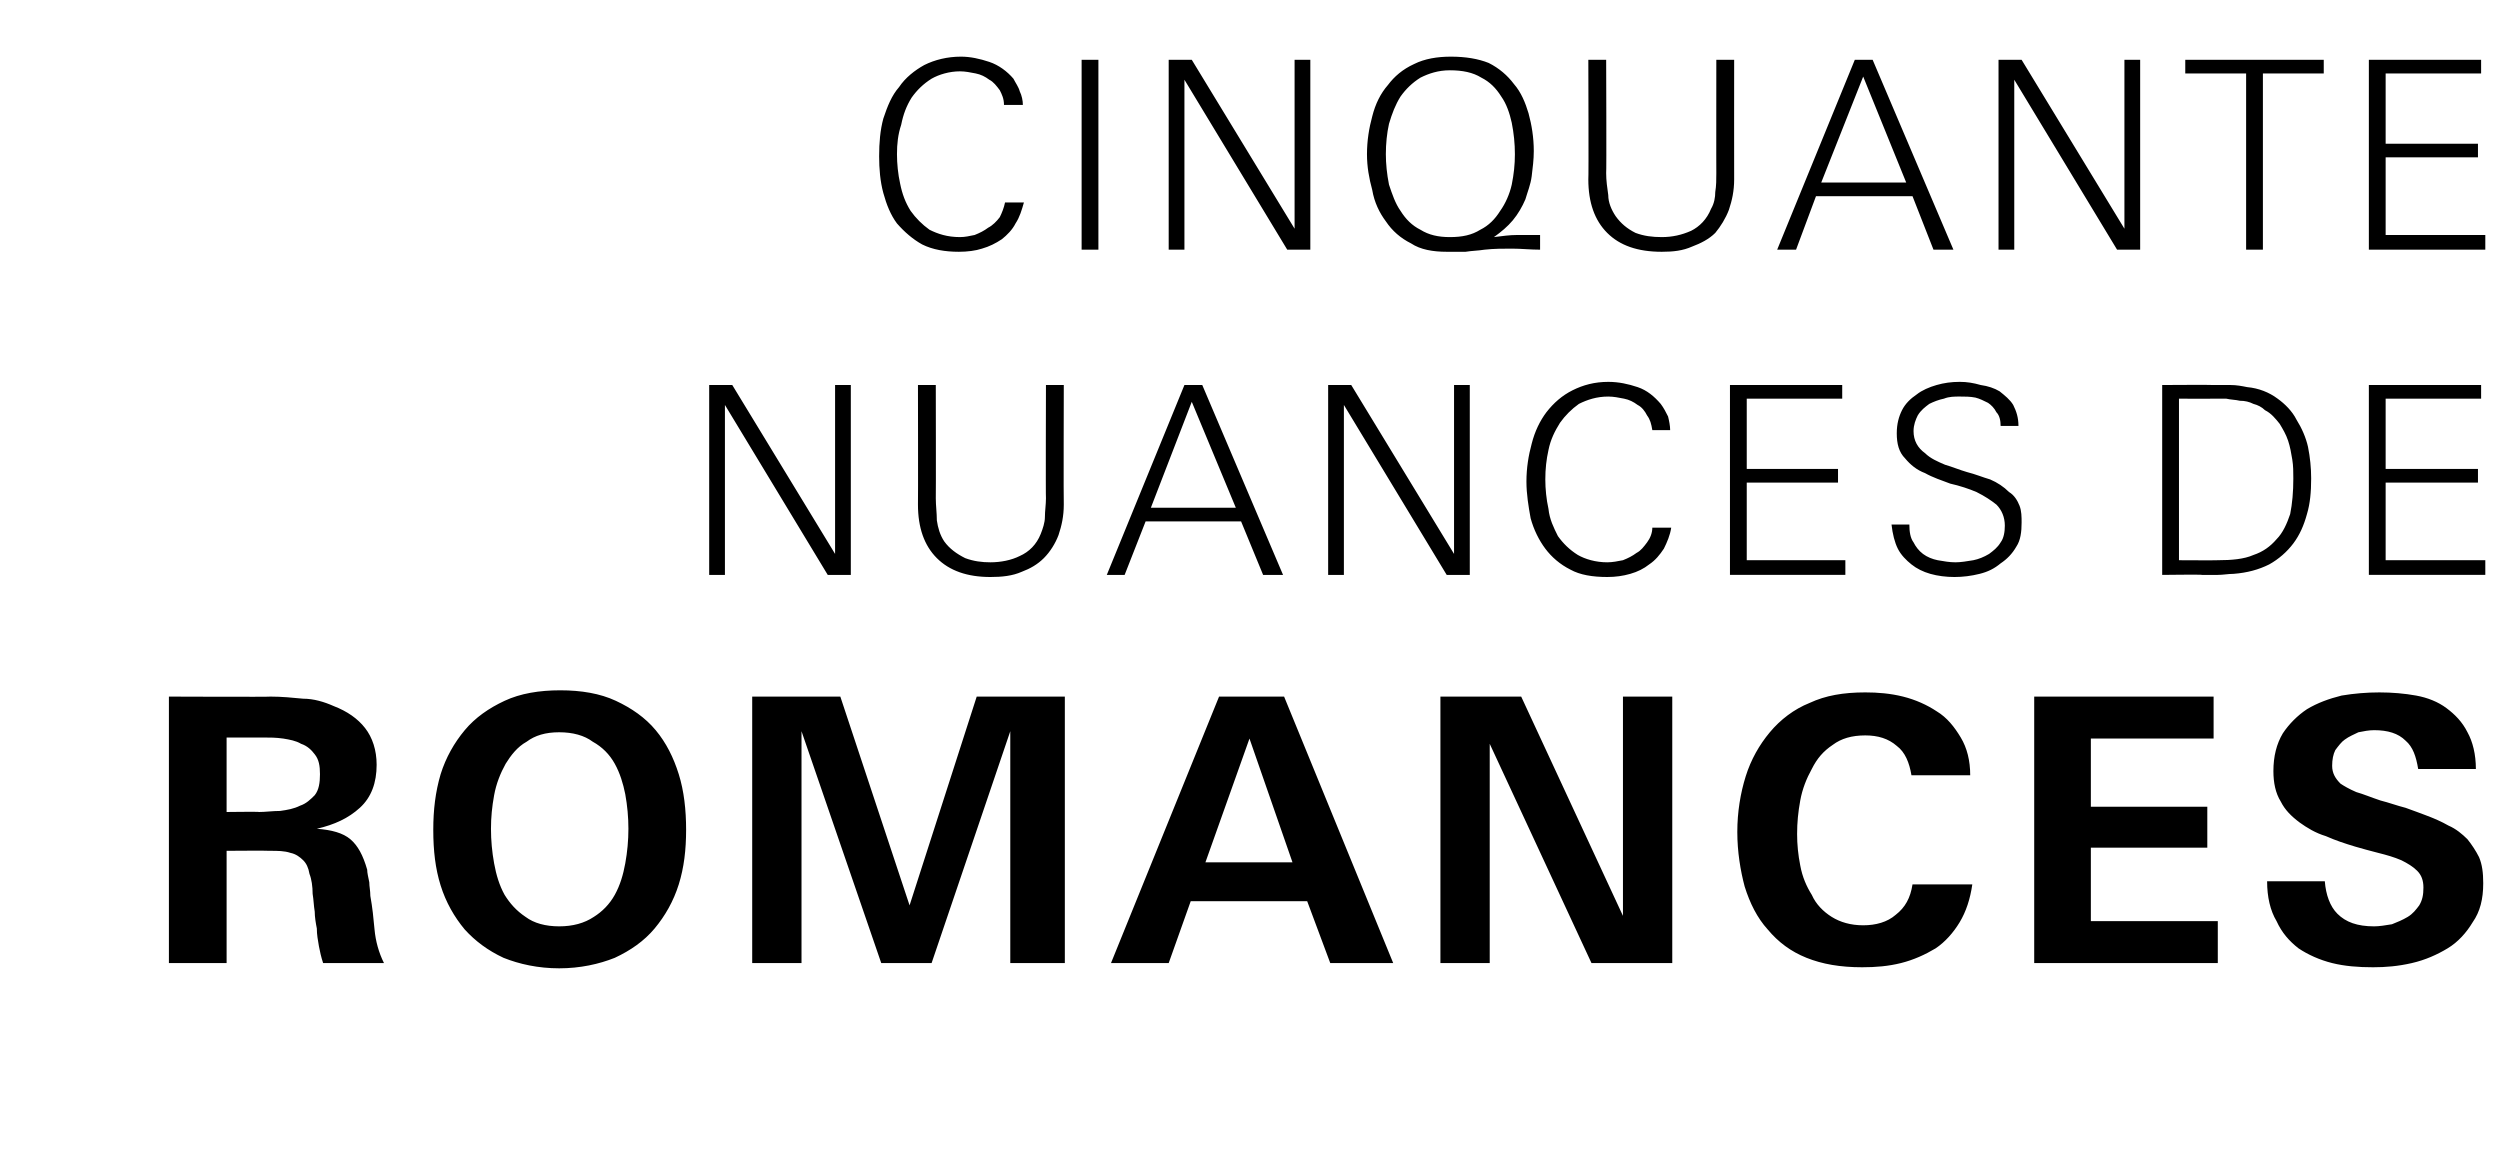
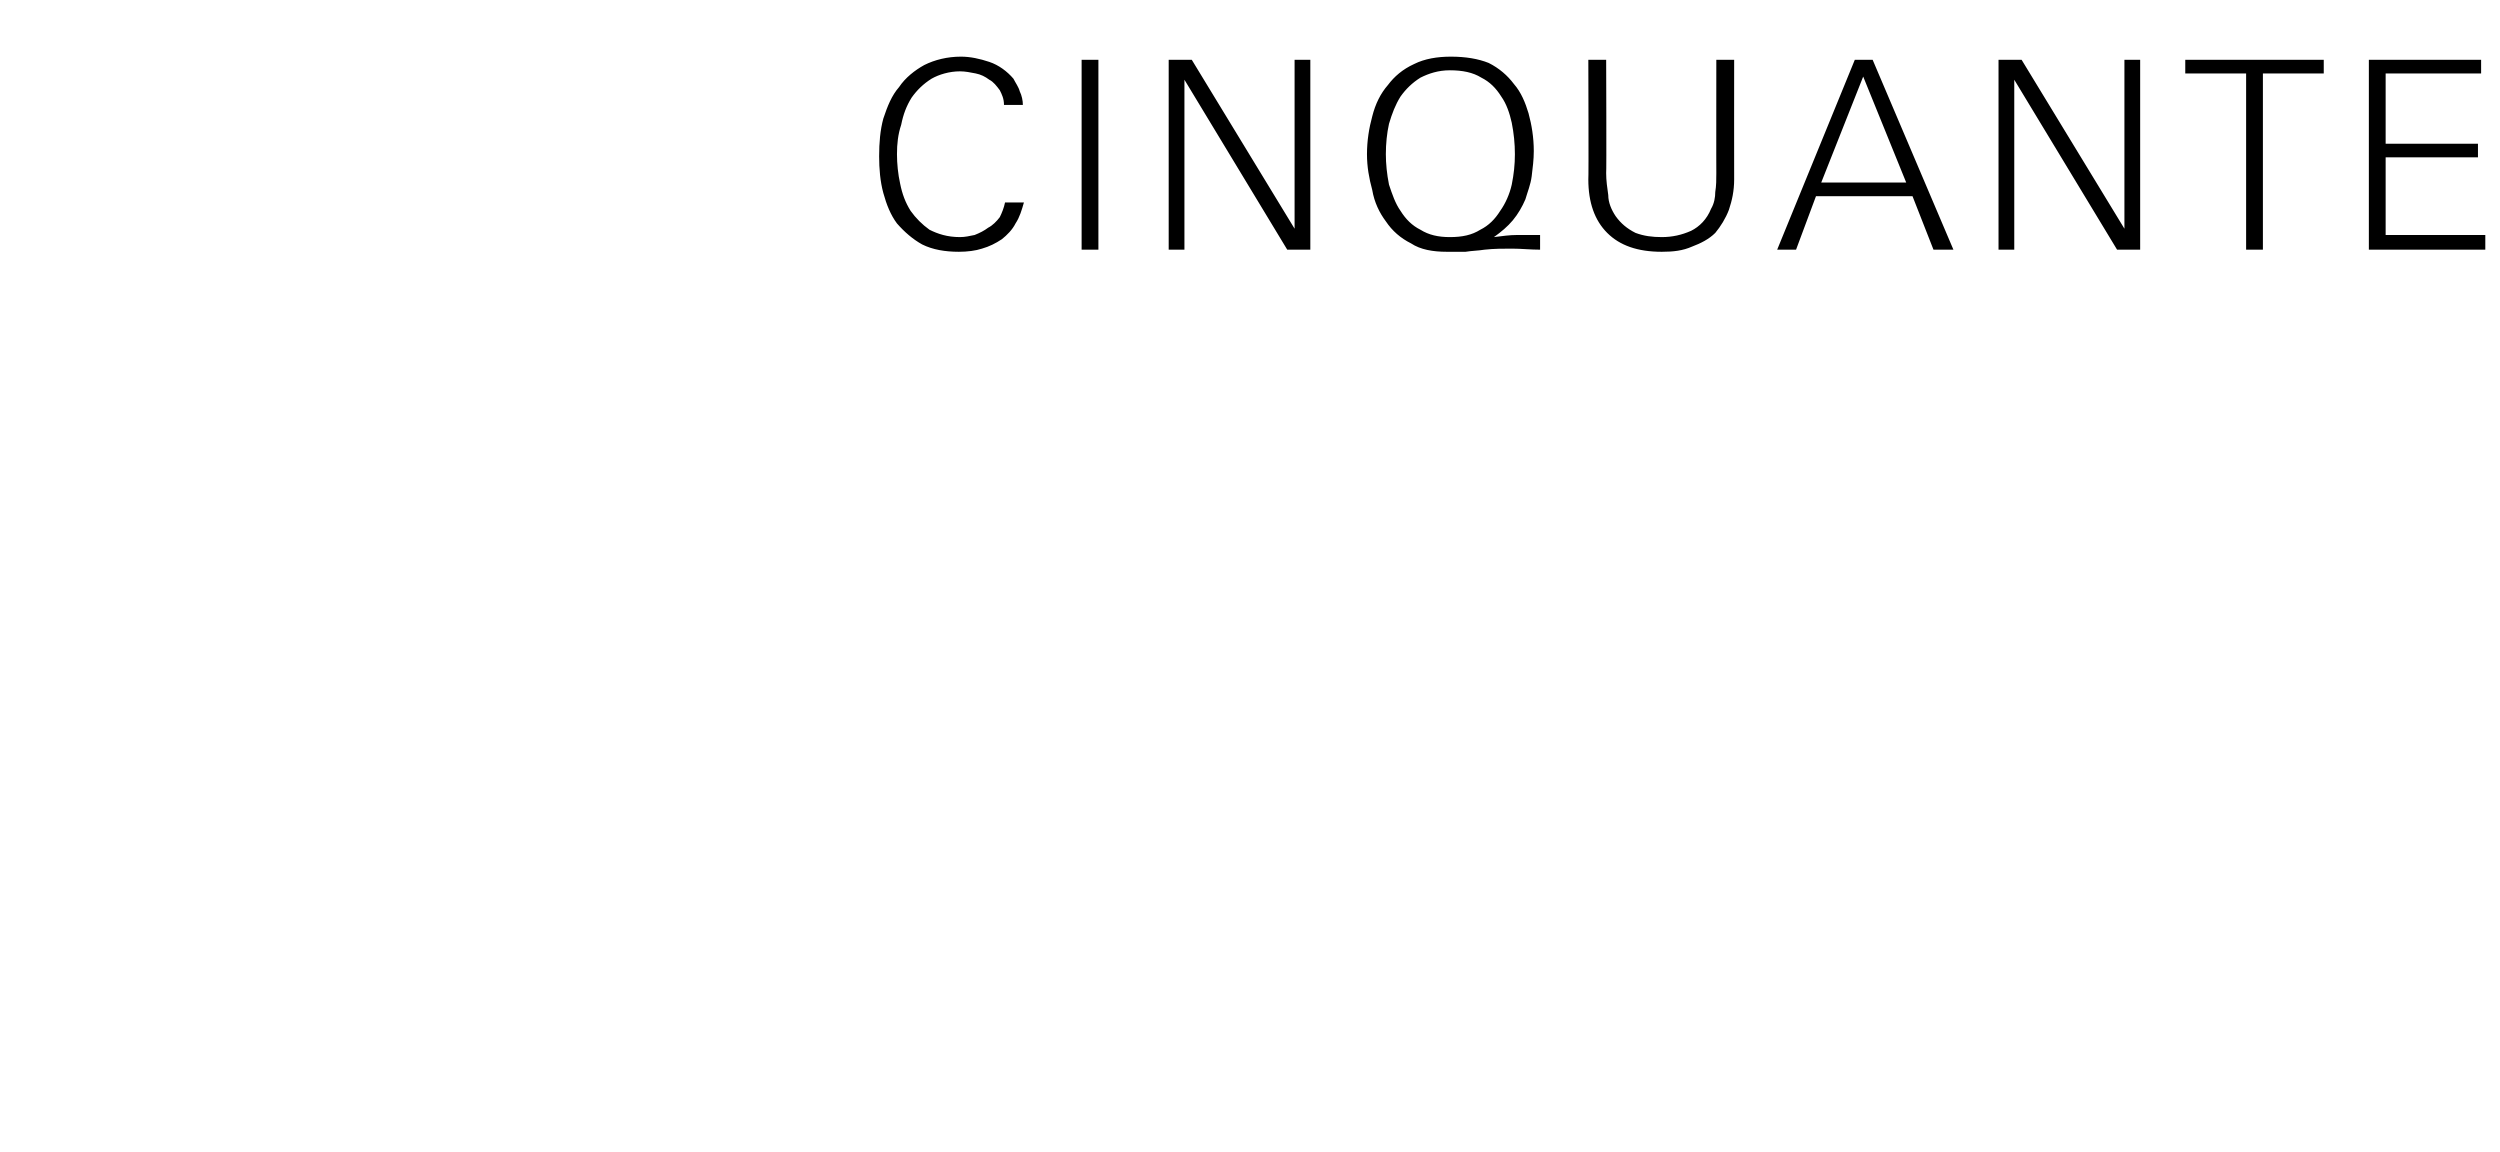
<svg xmlns="http://www.w3.org/2000/svg" version="1.1" width="238.3px" height="109.8px" viewBox="0 -5 238.3 109.8" style="top:-5px">
  <desc>Cinquante nuances de romances</desc>
  <defs />
  <g id="Polygon415619">
-     <path d="m30.8 86.8c-.2-.6-.3-1.1-.4-1.6c-.1-.6-.2-1.1-.2-1.7c-.1-.5-.2-1.1-.2-1.6c-.1-.6-.1-1.1-.2-1.7c0-.7-.1-1.4-.3-1.9c-.1-.6-.3-1-.6-1.3c-.3-.3-.7-.6-1.2-.7c-.6-.2-1.2-.2-2-.2c-.04-.03-4.1 0-4.1 0l0 10.7l-5.5 0l0-25.4c0 0 9.68.04 9.7 0c1 0 2.1.1 3.1.2c1 0 2 .3 2.9.7c1.3.5 2.3 1.2 3 2.1c.7.9 1.1 2.1 1.1 3.5c0 1.7-.5 3.1-1.6 4.1c-1.1 1-2.4 1.6-4.1 2c0 0 0 0 0 0c1.4.1 2.5.4 3.2 1c.7.6 1.2 1.5 1.6 2.9c0 .3.1.7.2 1.2c0 .4.1.8.1 1.3c.2 1.1.3 2.1.4 3.2c.1 1.1.4 2.2.9 3.2c0 0-5.8 0-5.8 0zm-.3-18c0-.8-.1-1.4-.5-1.9c-.3-.4-.7-.8-1.3-1c-.5-.3-1.1-.4-1.7-.5c-.7-.1-1.3-.1-1.9-.1c-.03 0-3.5 0-3.5 0l0 7.1c0 0 3.09-.04 3.1 0c.6 0 1.3-.1 2-.1c.7-.1 1.3-.2 1.9-.5c.6-.2 1-.6 1.4-1c.4-.5.5-1.2.5-2zm34.9 5.3c0 1.9-.2 3.6-.7 5.2c-.5 1.6-1.3 3-2.3 4.2c-1 1.2-2.3 2.1-3.8 2.8c-1.5.6-3.3 1-5.3 1c-2 0-3.8-.4-5.3-1c-1.5-.7-2.7-1.6-3.7-2.7c-1-1.2-1.8-2.6-2.3-4.2c-.5-1.6-.7-3.3-.7-5.3c0-1.9.2-3.6.7-5.3c.5-1.6 1.3-3 2.3-4.2c1-1.2 2.3-2.1 3.8-2.8c1.5-.7 3.3-1 5.3-1c2 0 3.8.3 5.3 1c1.5.7 2.8 1.6 3.8 2.8c1 1.2 1.7 2.6 2.2 4.2c.5 1.6.7 3.4.7 5.3zm-5.5-.1c0-1.1-.1-2.2-.3-3.3c-.2-1-.5-2-1-2.9c-.5-.9-1.2-1.6-2.1-2.1c-.8-.6-1.9-.9-3.2-.9c-1.3 0-2.3.3-3.1.9c-.9.5-1.5 1.3-2 2.1c-.5.9-.9 1.9-1.1 3c-.2 1.1-.3 2.1-.3 3.2c0 1.1.1 2.2.3 3.3c.2 1.1.5 2.1 1 3c.5.8 1.1 1.5 2 2.1c.8.6 1.9.9 3.2.9c1.3 0 2.4-.3 3.3-.9c.8-.5 1.5-1.2 2-2.1c.5-.9.8-1.9 1-3c.2-1.1.3-2.2.3-3.3zm36.4 12.8l0-22.1l-7.5 22.1l-4.8 0l-7.6-22.1l0 22.1l-4.7 0l0-25.4l8.4 0l6.6 19.9l6.4-19.9l8.4 0l0 25.4l-5.2 0zm30.5 0l-2.2-5.9l-11.1 0l-2.1 5.9l-5.5 0l10.3-25.4l6.2 0l10.4 25.4l-6 0zm-7.7-21.4l-4.2 11.8l8.3 0l-4.1-11.8zm32.6 21.4l-9.7-20.9l0 20.9l-4.7 0l0-25.4l7.7 0l9.7 20.9l0-20.9l4.7 0l0 25.4l-7.7 0zm36.3-7.5c-.2 1.4-.6 2.6-1.2 3.6c-.6 1-1.4 1.9-2.3 2.5c-1 .6-2.1 1.1-3.3 1.4c-1.2.3-2.4.4-3.7.4c-2.1 0-3.8-.3-5.3-.9c-1.5-.6-2.7-1.5-3.7-2.7c-1-1.1-1.7-2.5-2.2-4.1c-.4-1.5-.7-3.3-.7-5.2c0-1.9.3-3.7.8-5.3c.5-1.6 1.3-3 2.3-4.2c1-1.2 2.3-2.2 3.8-2.8c1.5-.7 3.2-1 5.3-1c1.2 0 2.4.1 3.6.4c1.2.3 2.3.8 3.2 1.4c1 .6 1.7 1.5 2.3 2.5c.6 1 .9 2.2.9 3.6c0 0-5.6 0-5.6 0c-.2-1.2-.6-2.2-1.4-2.8c-.8-.7-1.8-1-3-1c-1.3 0-2.3.3-3.1.9c-.9.6-1.5 1.3-2 2.3c-.5.9-.9 1.9-1.1 3c-.2 1.1-.3 2.1-.3 3.2c0 1 .1 2 .3 3c.2 1.1.6 2 1.1 2.8c.4.9 1.1 1.6 1.9 2.1c.8.5 1.8.8 3 .8c1.2 0 2.3-.3 3.1-1c.9-.7 1.4-1.6 1.6-2.9c0 0 5.7 0 5.7 0zm5.9 7.5l0-25.4l17.1 0l0 4l-11.7 0l0 6.5l11.1 0l0 3.9l-11.1 0l0 7l12.1 0l0 4l-17.5 0zm42.8-7.6c0 1.5-.3 2.7-1 3.7c-.6 1-1.4 1.9-2.4 2.5c-1 .6-2.1 1.1-3.4 1.4c-1.3.3-2.5.4-3.7.4c-1.4 0-2.7-.1-3.9-.4c-1.2-.3-2.3-.8-3.2-1.4c-.9-.7-1.6-1.5-2.1-2.6c-.6-1-.9-2.3-.9-3.8c0 0 5.5 0 5.5 0c.1 1.3.5 2.4 1.2 3.1c.8.8 1.9 1.2 3.5 1.2c.5 0 1.1-.1 1.7-.2c.5-.2 1-.4 1.5-.7c.5-.3.8-.7 1.1-1.1c.3-.5.4-1 .4-1.7c0-.7-.2-1.2-.6-1.6c-.4-.4-.9-.7-1.5-1c-.7-.3-1.4-.5-2.2-.7c-.8-.2-1.5-.4-2.2-.6c-1-.3-1.9-.6-2.8-1c-1-.3-1.8-.8-2.5-1.3c-.8-.6-1.4-1.2-1.8-2c-.5-.8-.7-1.8-.7-2.9c0-1.4.3-2.6.9-3.6c.6-.9 1.4-1.7 2.3-2.3c1-.6 2.1-1 3.3-1.3c1.2-.2 2.4-.3 3.6-.3c1.2 0 2.4.1 3.5.3c1.1.2 2.1.6 2.9 1.2c.8.6 1.5 1.3 2 2.3c.5.9.8 2.1.8 3.5c0 0-5.5 0-5.5 0c-.2-1.2-.5-2.1-1.2-2.7c-.7-.7-1.7-1-3-1c-.5 0-1 .1-1.5.2c-.4.2-.9.4-1.3.7c-.3.2-.6.6-.9 1c-.2.4-.3.9-.3 1.5c0 .7.3 1.2.8 1.7c.3.2.8.5 1.5.8c.7.2 1.4.5 2.3.8c.8.2 1.6.5 2.4.7c.8.3 1.4.5 1.9.7c.8.3 1.5.6 2.2 1c.7.3 1.3.8 1.8 1.3c.4.5.8 1.1 1.1 1.7c.3.7.4 1.5.4 2.5z" stroke="none" fill="#000" />
-   </g>
+     </g>
  <g id="Polygon415618">
-     <path d="m78.9 49.8l-9.8-16.2l0 16.2l-1.5 0l0-18.1l2.2 0l9.8 16.1l0-16.1l1.5 0l0 18.1l-2.2 0zm22.5-6.7c0 1.1-.2 2-.5 2.9c-.3.8-.8 1.6-1.4 2.2c-.6.6-1.3 1-2.1 1.3c-.9.4-1.9.5-3 .5c-2.2 0-3.9-.6-5.1-1.8c-1.2-1.2-1.8-2.9-1.8-5.1c.02 0 0-11.4 0-11.4l1.7 0c0 0 .02 10.83 0 10.8c0 .7.1 1.4.1 2.1c.1.7.3 1.4.7 2c.5.7 1.2 1.2 2 1.6c.8.3 1.6.4 2.4.4c1 0 2-.2 2.8-.6c.9-.4 1.6-1.1 2-2.1c.2-.5.4-1.1.4-1.6c0-.6.1-1.2.1-1.8c-.03.03 0-10.8 0-10.8l1.7 0c0 0-.03 11.4 0 11.4zm19 6.7l-2.1-5.1l-9.1 0l-2 5.1l-1.7 0l7.4-18.1l1.7 0l7.7 18.1l-1.9 0zm-6.8-16.5l-3.9 10.1l8.1 0l-4.2-10.1zm24.3 16.5l-9.8-16.2l0 16.2l-1.5 0l0-18.1l2.2 0l9.8 16.1l0-16.1l1.5 0l0 18.1l-2.2 0zm21.4-4.5c-.1.7-.4 1.4-.7 2c-.4.6-.8 1.1-1.4 1.5c-.5.4-1.1.7-1.8.9c-.7.2-1.4.3-2.2.3c-1.4 0-2.6-.2-3.5-.7c-1-.5-1.8-1.2-2.4-2c-.6-.8-1.1-1.8-1.4-2.9c-.2-1.1-.4-2.3-.4-3.5c0-1.3.2-2.5.5-3.6c.3-1.2.8-2.2 1.4-3c.7-.9 1.5-1.6 2.5-2.1c1-.5 2.1-.8 3.4-.8c1 0 1.9.2 2.8.5c.9.3 1.6.9 2.2 1.6c.3.4.5.8.7 1.2c.1.4.2.9.2 1.3c0 0-1.7 0-1.7 0c-.1-.6-.2-1-.5-1.4c-.2-.4-.5-.8-.9-1c-.4-.3-.8-.5-1.3-.6c-.5-.1-1-.2-1.5-.2c-1.1 0-2 .3-2.8.7c-.7.5-1.3 1.1-1.8 1.8c-.5.8-.9 1.6-1.1 2.6c-.2.9-.3 1.8-.3 2.8c0 .9.1 1.9.3 2.8c.1 1 .5 1.8.9 2.6c.5.7 1.1 1.3 1.9 1.8c.7.4 1.7.7 2.8.7c.5 0 1-.1 1.5-.2c.5-.2.9-.4 1.3-.7c.4-.2.7-.6 1-1c.3-.4.5-.9.5-1.4c0 0 1.8 0 1.8 0zm5.6 4.5l0-18.1l10.7 0l0 1.3l-9.1 0l0 6.7l8.7 0l0 1.3l-8.7 0l0 7.4l9.4 0l0 1.4l-11 0zm27.8-5c0 .9-.1 1.7-.5 2.3c-.4.7-.9 1.2-1.5 1.6c-.6.5-1.2.8-2 1c-.8.2-1.6.3-2.4.3c-.8 0-1.6-.1-2.3-.3c-.7-.2-1.3-.5-1.8-.9c-.5-.4-1-.9-1.3-1.5c-.3-.6-.5-1.4-.6-2.3c0 0 1.7 0 1.7 0c0 .7.1 1.3.4 1.7c.2.4.5.8.9 1.1c.4.3.9.5 1.4.6c.6.1 1.1.2 1.7.2c.5 0 1.1-.1 1.7-.2c.5-.1 1-.3 1.5-.6c.4-.3.8-.6 1.1-1.1c.3-.4.4-1 .4-1.6c0-.8-.3-1.5-.8-2c-.5-.4-1.1-.8-1.9-1.2c-.7-.3-1.6-.6-2.5-.8c-.8-.3-1.7-.6-2.4-1c-.8-.3-1.4-.8-1.9-1.4c-.6-.6-.8-1.4-.8-2.4c0-.9.2-1.6.5-2.2c.3-.6.8-1.1 1.4-1.5c.5-.4 1.2-.7 1.9-.9c.7-.2 1.4-.3 2.2-.3c.7 0 1.3.1 2 .3c.7.1 1.3.3 1.8.6c.5.4 1 .8 1.3 1.3c.3.6.5 1.2.5 2c0 0-1.7 0-1.7 0c0-.5-.1-1-.4-1.3c-.2-.4-.5-.7-.8-.9c-.4-.2-.8-.4-1.2-.5c-.5-.1-1-.1-1.5-.1c-.5 0-1 0-1.5.2c-.5.1-1 .3-1.4.5c-.4.3-.8.6-1.1 1.1c-.2.4-.4.9-.4 1.5c0 .9.4 1.6 1.1 2.1c.5.5 1.2.8 1.9 1.1c.7.2 1.4.5 2.1.7c.8.2 1.5.5 2.2.7c.7.3 1.3.7 1.8 1.2c.5.3.8.8 1 1.3c.2.5.2 1.1.2 1.6zm27.6-4.2c0 1.3-.1 2.4-.4 3.4c-.3 1.1-.7 2-1.3 2.8c-.6.8-1.4 1.5-2.3 2c-1 .5-2.1.8-3.4.9c-.5 0-1 .1-1.5.1c-.5 0-1 0-1.5 0c.02-.05-3.8 0-3.8 0l0-18.1c0 0 4.92-.03 4.9 0c.6 0 1.1 0 1.6 0c.6 0 1.1.1 1.6.2c1.1.1 2.1.5 2.9 1.1c.7.5 1.4 1.2 1.8 2c.5.8.9 1.7 1.1 2.6c.2 1 .3 2 .3 3zm-1.7 0c0-.6 0-1.2-.1-1.8c-.1-.6-.2-1.2-.4-1.8c-.2-.6-.5-1.1-.8-1.6c-.4-.5-.8-1-1.4-1.3c-.3-.3-.7-.5-1.1-.6c-.4-.2-.8-.3-1.3-.3c-.4-.1-.9-.1-1.3-.2c-.5 0-.9 0-1.3 0c0 .02-3.2 0-3.2 0l0 15.4c0 0 3.73.02 3.7 0c1.3 0 2.5-.1 3.4-.5c.9-.3 1.6-.8 2.2-1.5c.6-.6 1-1.5 1.3-2.4c.2-1 .3-2.1.3-3.4zm7.2 9.2l0-18.1l10.7 0l0 1.3l-9.1 0l0 6.7l8.8 0l0 1.3l-8.8 0l0 7.4l9.5 0l0 1.4l-11.1 0z" stroke="none" fill="#000" />
-   </g>
+     </g>
  <g id="Polygon415617">
    <path d="m97.6 14.3c-.2.7-.4 1.4-.8 2c-.3.6-.8 1.1-1.3 1.5c-.6.4-1.2.7-1.9.9c-.6.2-1.4.3-2.2.3c-1.3 0-2.5-.2-3.5-.7c-.9-.5-1.7-1.2-2.4-2c-.6-.8-1-1.8-1.3-2.9c-.3-1.1-.4-2.3-.4-3.5c0-1.3.1-2.5.4-3.6c.4-1.2.8-2.2 1.5-3c.6-.9 1.5-1.6 2.4-2.1c1-.5 2.2-.8 3.5-.8c.9 0 1.8.2 2.7.5c.9.3 1.7.9 2.3 1.6c.2.4.5.8.6 1.2c.2.4.3.9.3 1.3c0 0-1.8 0-1.8 0c0-.6-.2-1-.4-1.4c-.3-.4-.6-.8-1-1c-.4-.3-.8-.5-1.3-.6c-.5-.1-1-.2-1.5-.2c-1 0-2 .3-2.7.7c-.8.5-1.4 1.1-1.9 1.8c-.5.8-.8 1.6-1 2.6c-.3.9-.4 1.8-.4 2.8c0 .9.1 1.9.3 2.8c.2 1 .5 1.8 1 2.6c.5.7 1.1 1.3 1.8 1.8c.8.4 1.7.7 2.9.7c.5 0 .9-.1 1.4-.2c.5-.2.9-.4 1.3-.7c.4-.2.8-.6 1.1-1c.2-.4.4-.9.5-1.4c0 0 1.8 0 1.8 0zm5.5 4.5l0-18.1l1.6 0l0 18.1l-1.6 0zm19.6 0l-9.8-16.2l0 16.2l-1.5 0l0-18.1l2.2 0l9.8 16.1l0-16.1l1.5 0l0 18.1l-2.2 0zm24.1 0c-.9 0-1.8-.1-2.7-.1c-.8 0-1.7 0-2.6.1c-.6.1-1.2.1-1.8.2c-.6 0-1.2 0-1.8 0c-1.3 0-2.5-.2-3.4-.8c-1-.5-1.8-1.2-2.4-2.1c-.6-.8-1.1-1.8-1.3-3c-.3-1.1-.5-2.2-.5-3.4c0-1.3.2-2.5.5-3.6c.3-1.2.8-2.2 1.5-3c.6-.8 1.4-1.5 2.5-2c1-.5 2.2-.7 3.5-.7c1.4 0 2.6.2 3.6.6c1 .5 1.8 1.2 2.4 2c.7.8 1.1 1.8 1.4 2.8c.3 1.1.5 2.3.5 3.6c0 .8-.1 1.6-.2 2.4c-.1.8-.4 1.5-.6 2.2c-.3.7-.7 1.4-1.2 2c-.5.6-1.1 1.1-1.8 1.6c.8-.1 1.5-.2 2.2-.2c.7 0 1.5 0 2.2 0c0 0 0 1.4 0 1.4zm-2.4-9.1c0-1-.1-2-.3-3c-.2-.9-.5-1.8-1-2.5c-.5-.8-1.1-1.4-1.9-1.8c-.8-.5-1.8-.7-3-.7c-1.1 0-2 .3-2.8.7c-.8.5-1.4 1.1-1.9 1.8c-.5.8-.8 1.6-1.1 2.6c-.2.9-.3 1.9-.3 2.9c0 .9.1 1.9.3 2.9c.3.9.6 1.8 1.1 2.5c.5.8 1.1 1.4 1.9 1.8c.8.5 1.7.7 2.8.7c1.2 0 2.1-.2 2.9-.7c.8-.4 1.4-1 1.9-1.8c.5-.7.9-1.6 1.1-2.5c.2-1 .3-1.9.3-2.9zm20.9 2.4c0 1.1-.2 2-.5 2.9c-.3.8-.8 1.6-1.3 2.2c-.6.6-1.4 1-2.2 1.3c-.9.4-1.8.5-2.9.5c-2.3 0-4-.6-5.2-1.8c-1.2-1.2-1.8-2.9-1.8-5.1c.04 0 0-11.4 0-11.4l1.7 0c0 0 .04 10.83 0 10.8c0 .7.1 1.4.2 2.1c0 .7.3 1.4.7 2c.5.7 1.1 1.2 1.9 1.6c.8.3 1.6.4 2.5.4c1 0 1.9-.2 2.8-.6c.8-.4 1.5-1.1 1.9-2.1c.3-.5.4-1.1.4-1.6c.1-.6.1-1.2.1-1.8c-.01.03 0-10.8 0-10.8l1.7 0c0 0-.01 11.4 0 11.4zm19 6.7l-2-5.1l-9.2 0l-1.9 5.1l-1.8 0l7.4-18.1l1.7 0l7.7 18.1l-1.9 0zm-6.7-16.5l-4 10.1l8.1 0l-4.1-10.1zm24.2 16.5l-9.8-16.2l0 16.2l-1.5 0l0-18.1l2.2 0l9.8 16.1l0-16.1l1.5 0l0 18.1l-2.2 0zm13.9-16.8l0 16.8l-1.6 0l0-16.8l-5.8 0l0-1.3l13.2 0l0 1.3l-5.8 0zm10.1 16.8l0-18.1l10.7 0l0 1.3l-9.1 0l0 6.7l8.8 0l0 1.3l-8.8 0l0 7.4l9.5 0l0 1.4l-11.1 0z" stroke="none" fill="#000" />
  </g>
</svg>